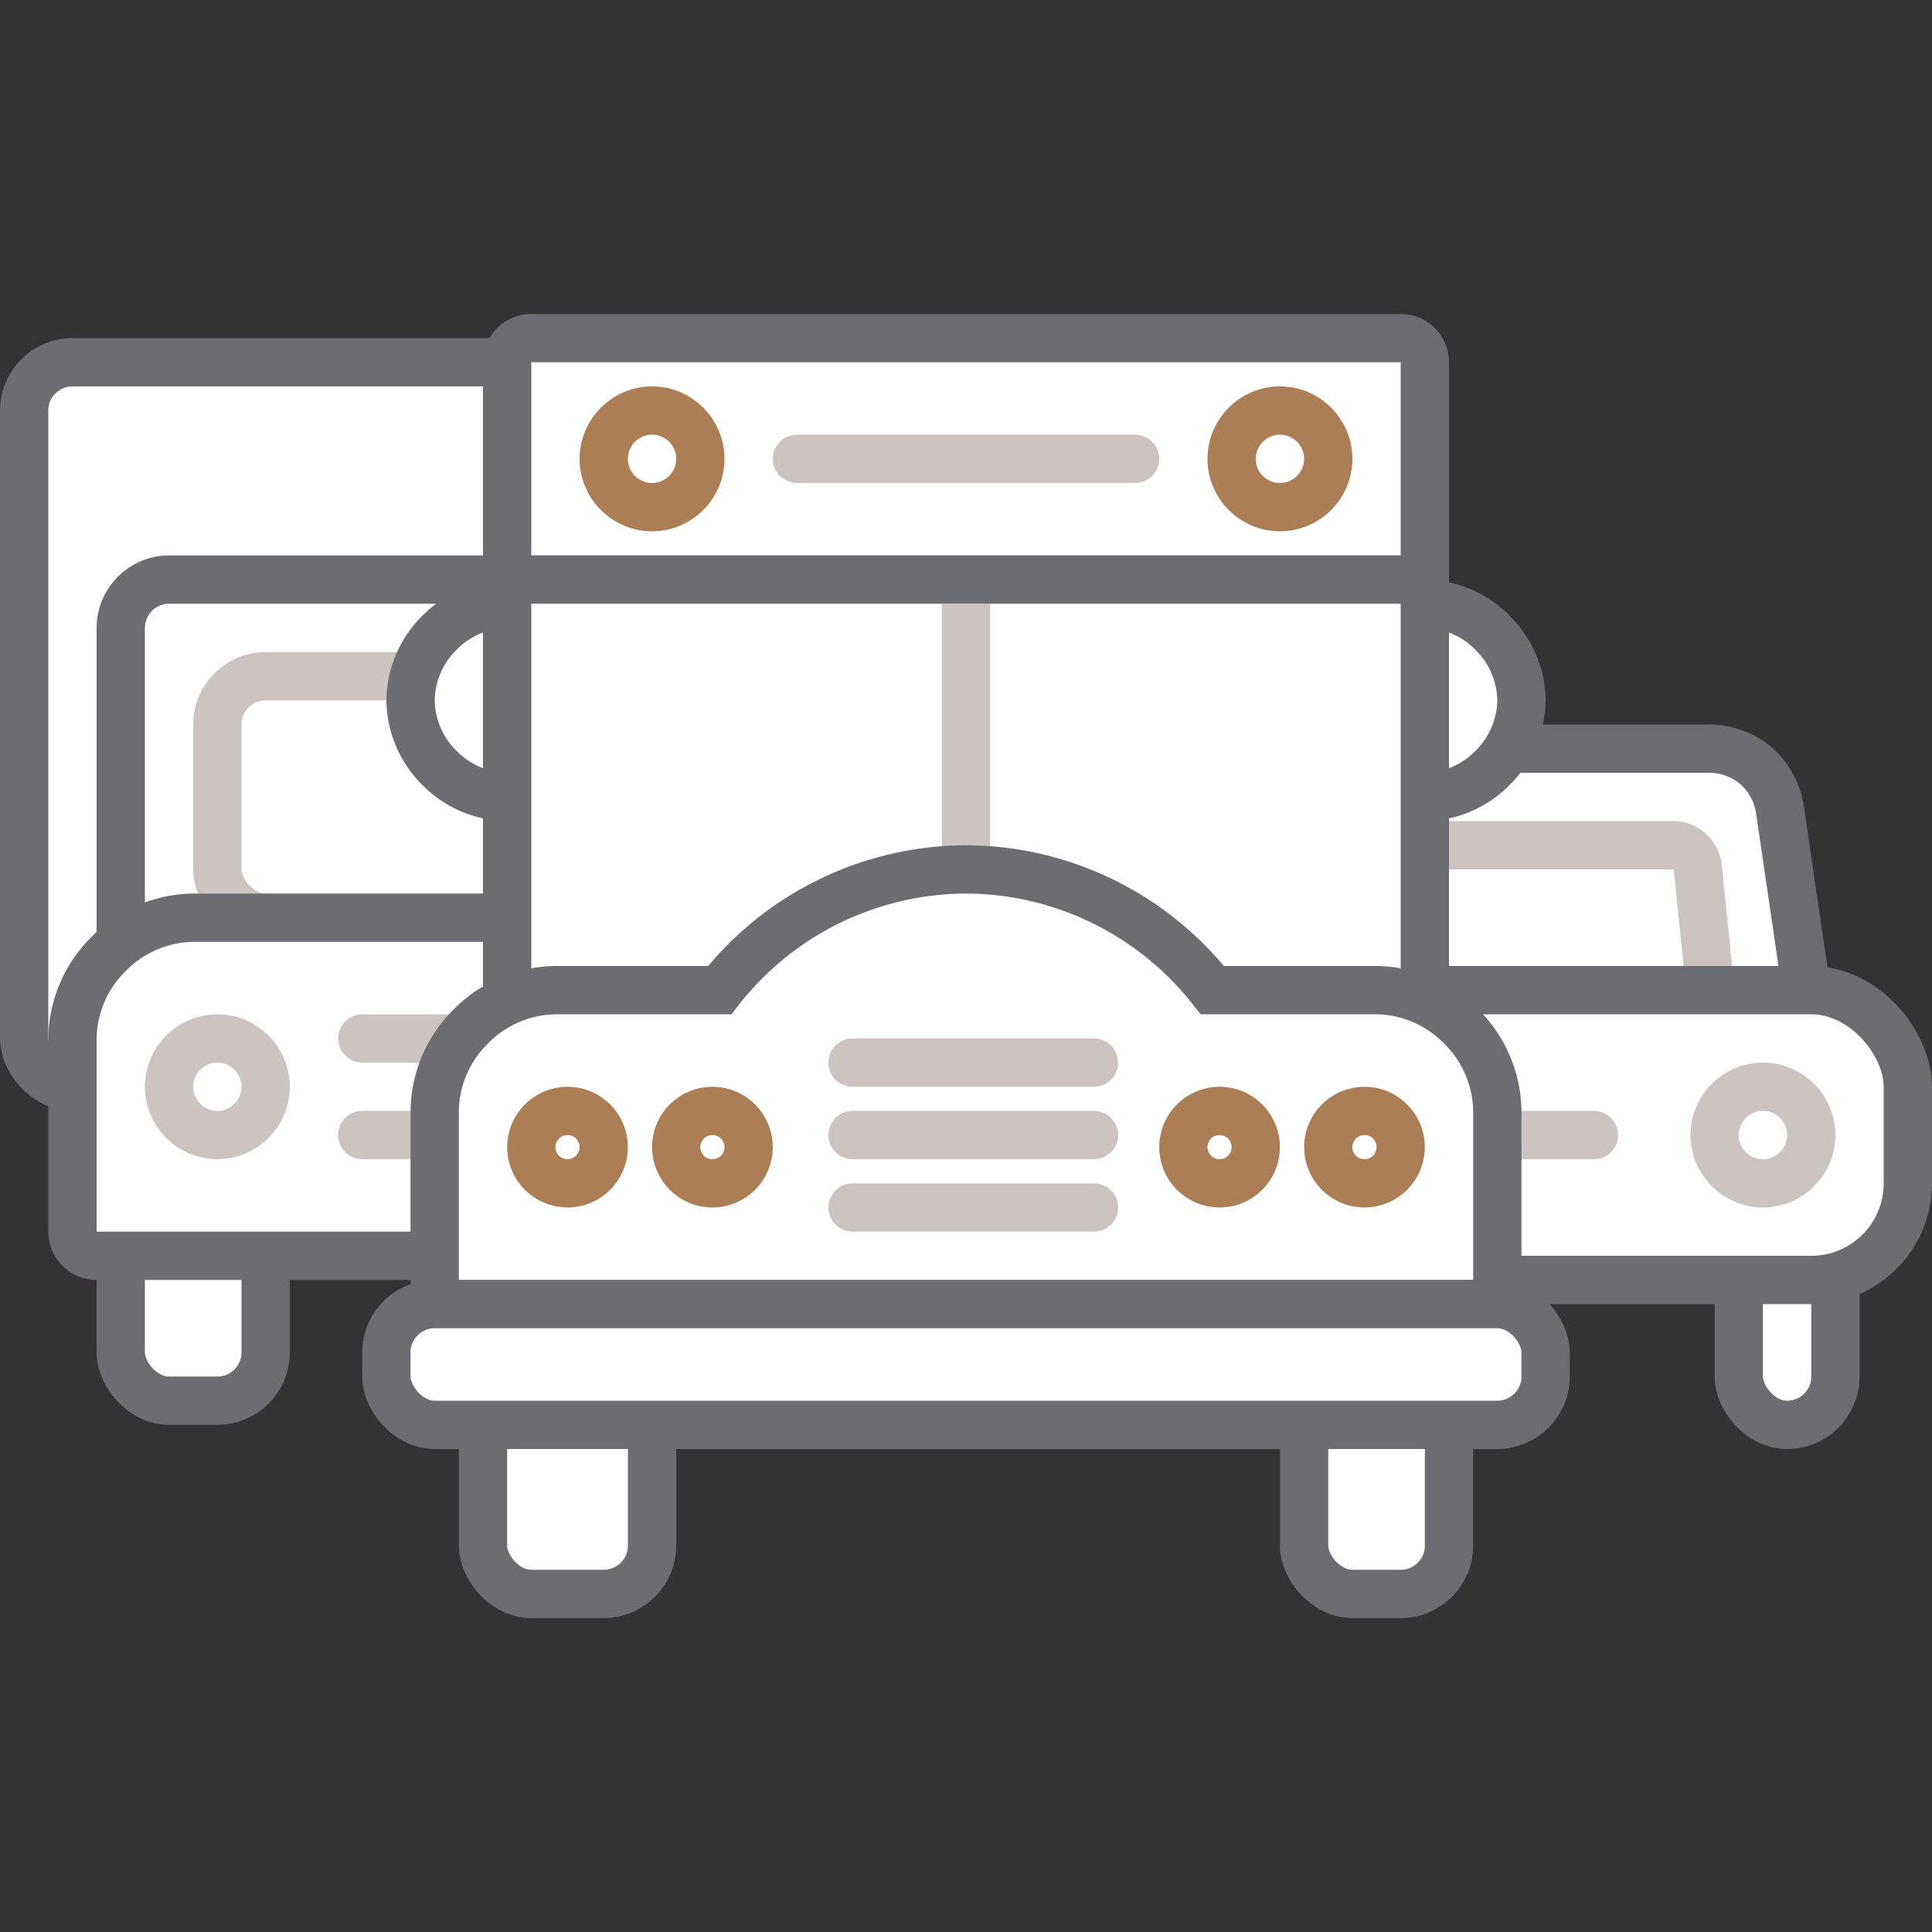
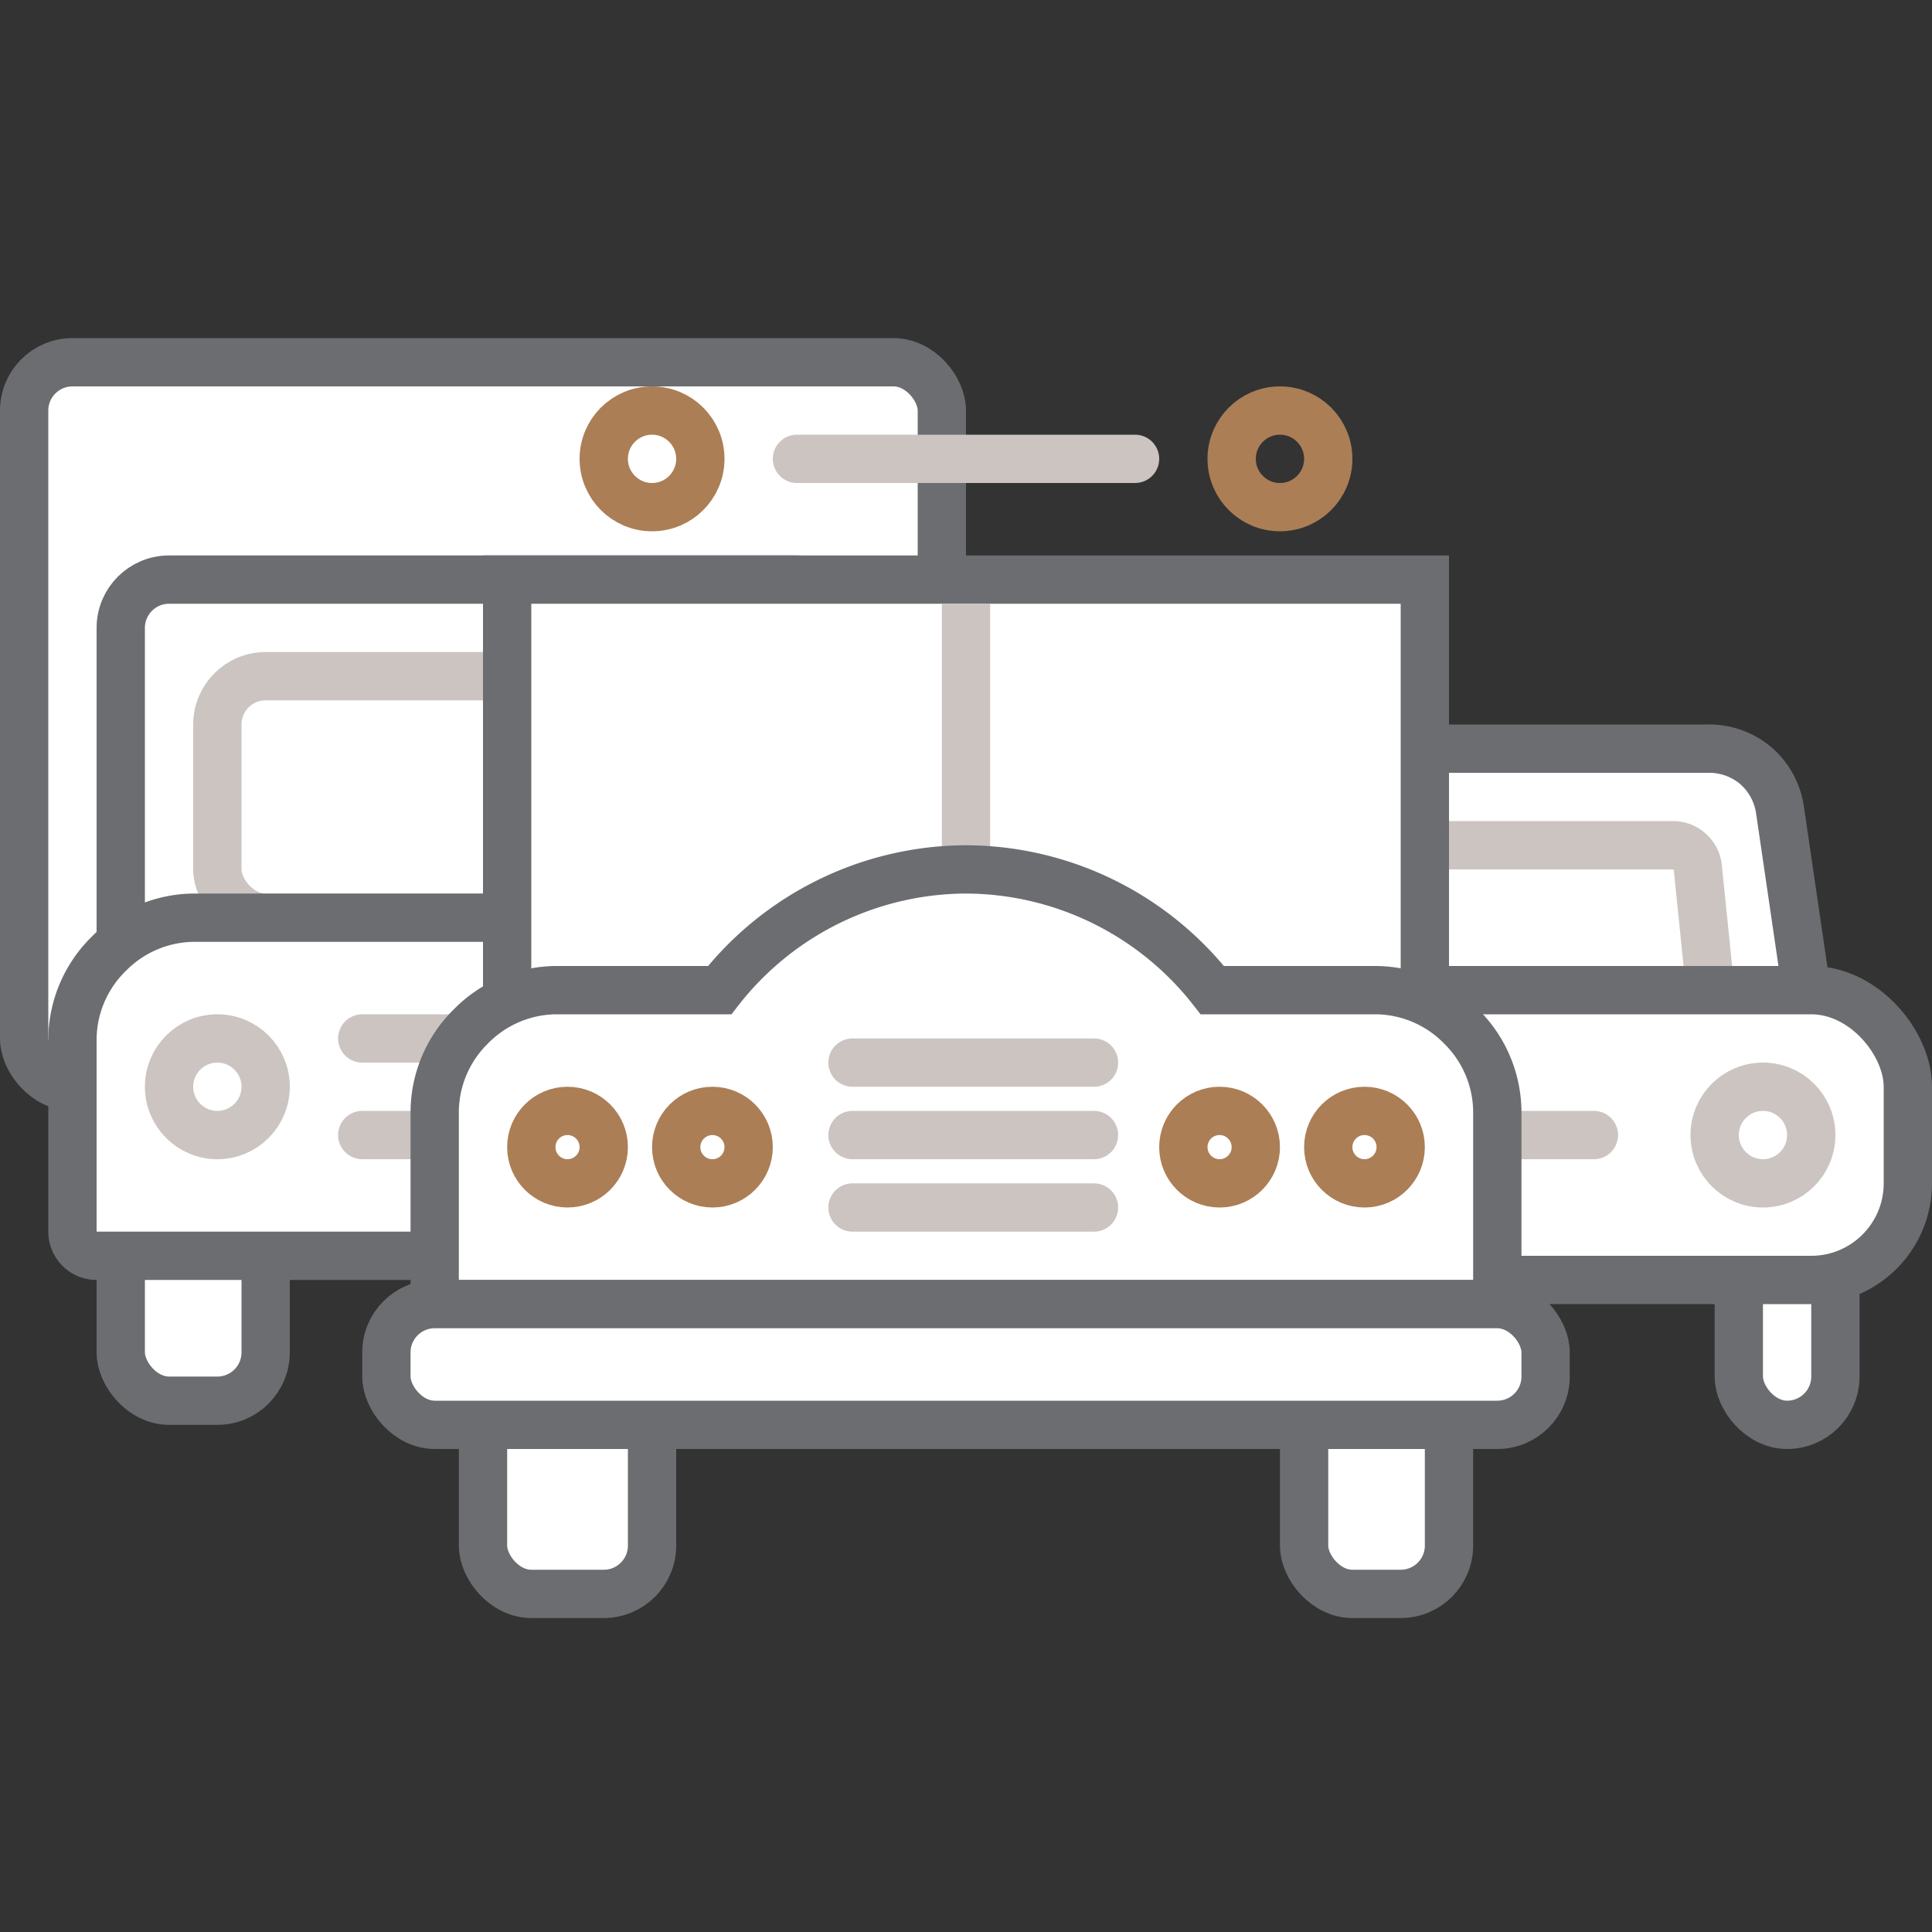
<svg xmlns="http://www.w3.org/2000/svg" width="80" height="80">
  <rect width="100%" height="100%" fill="#333333" stroke="none" />
  <g fill="none" fill-rule="evenodd" stroke-width="2">
    <g transform="translate(0 14)">
      <rect width="6" height="8" x="5" y="36" fill="#FFF" fill-rule="nonzero" stroke="#6B6D70" rx="2" />
      <rect width="6" height="8" x="30" y="36" fill="#FFF" fill-rule="nonzero" stroke="#6B6D70" rx="3" />
      <rect width="38" height="30" x="1" y="1" fill="#FFF" fill-rule="nonzero" stroke="#6B6D70" rx="2" />
      <rect width="30" height="18" x="5" y="10" fill="#FFF" fill-rule="nonzero" stroke="#6B6D70" rx="2" />
      <rect width="22" height="10" x="9" y="14" fill="#FFF" fill-rule="nonzero" stroke="#CBC4C1" rx="2" />
      <path fill="#FFF" fill-rule="nonzero" stroke="#6B6D70" d="M33 24H8a5 5 0 0 0-3.5 1.5A5 5 0 0 0 3 29v8a1 1 0 0 0 1 1h33a1 1 0 0 0 1-1v-8a5 5 0 0 0-1.4-3.5 5 5 0 0 0-3.5-1.5z" />
      <path stroke="#CBC4C1" stroke-linecap="round" d="M15 29h11" />
      <circle cx="9" cy="31" r="2" stroke="#CBC4C1" />
      <circle cx="32" cy="31" r="2" stroke="#CBC4C1" />
      <path stroke="#CBC4C1" stroke-linecap="round" d="M15 33h11" />
    </g>
    <g fill-rule="nonzero" transform="translate(40 30)">
      <path fill="#FFF" stroke="#6B6D70" d="M30.7 1H9.3a3 3 0 0 0-2 .7 3 3 0 0 0-1 1.8L5.2 11h29.6l-1.1-7.5a3 3 0 0 0-1-1.8 3 3 0 0 0-2-.7z" />
      <path fill="#FFF" stroke="#CBC4C1" d="M29.2 5H10.8a1 1 0 0 0-.7.3 1 1 0 0 0-.3.6L9.3 11a2 2 0 0 0 2 2H29a2 2 0 0 0 1.8-2.2l-.5-4.9a1 1 0 0 0-.3-.6 1 1 0 0 0-.7-.3z" />
      <rect width="4" height="8" x="32" y="21" fill="#FFF" stroke="#6B6D70" rx="2" />
      <rect width="4" height="8" x="4" y="21" fill="#FFF" stroke="#6B6D70" rx="2" />
      <rect width="38" height="12" x="1" y="11" fill="#FFF" stroke="#6B6D70" rx="4" />
      <circle cx="33" cy="17" r="2" stroke="#CBC4C1" />
      <circle cx="7" cy="17" r="2" stroke="#CBC4C1" />
      <path stroke="#CBC4C1" stroke-linecap="round" d="M14 17h12" />
    </g>
    <g fill-rule="nonzero" transform="translate(15 13)">
-       <path fill="#FFF" stroke="#6B6D70" d="M44 12v8a4 4 0 0 0 2.8-1.2A4 4 0 0 0 48 16a4 4 0 0 0-1.2-2.8A4 4 0 0 0 44 12zM6 12v8a4 4 0 0 1-2.8-1.2A4 4 0 0 1 2 16a4 4 0 0 1 1.2-2.8A4 4 0 0 1 6 12z" />
      <rect width="7" height="12" x="5" y="41" fill="#FFF" stroke="#6B6D70" rx="2" />
      <rect width="6" height="12" x="39" y="41" fill="#FFF" stroke="#6B6D70" rx="2" />
      <g transform="translate(5)">
-         <path fill="#FFF" stroke="#6B6D70" d="M39 11H1V2a1 1 0 0 1 1-1h36a1 1 0 0 1 1 1v9z" />
        <circle cx="7" cy="6" r="2" stroke="#AB7E55" />
        <circle cx="33" cy="6" r="2" stroke="#AB7E55" />
        <path stroke="#CBC4C1" stroke-linecap="round" d="M13 6h14" />
      </g>
      <path fill="#FFF" stroke="#6B6D70" d="M6 11h38v18H6z" />
      <path stroke="#CBC4C1" d="M25 12v13" />
      <path fill="#FFF" stroke="#6B6D70" d="M25 23a13 13 0 0 0-10.2 5H8a5 5 0 0 0-3.5 1.5A5 5 0 0 0 3 33v8h44v-8a5 5 0 0 0-1.5-3.5A5 5 0 0 0 42 28h-6.8A13 13 0 0 0 25 23z" />
      <rect width="48" height="5" x="1" y="41" fill="#FFF" stroke="#6B6D70" rx="2" />
      <path stroke="#CBC4C1" stroke-linecap="round" d="M20.3 31h10m-10 3h10m-10 3h10" />
      <circle cx="8.5" cy="34.5" r="1.5" stroke="#AB7E55" />
      <circle cx="14.5" cy="34.5" r="1.5" stroke="#AB7E55" />
      <circle cx="35.5" cy="34.5" r="1.5" stroke="#AB7E55" />
      <circle cx="41.5" cy="34.5" r="1.5" stroke="#AB7E55" />
    </g>
  </g>
</svg>